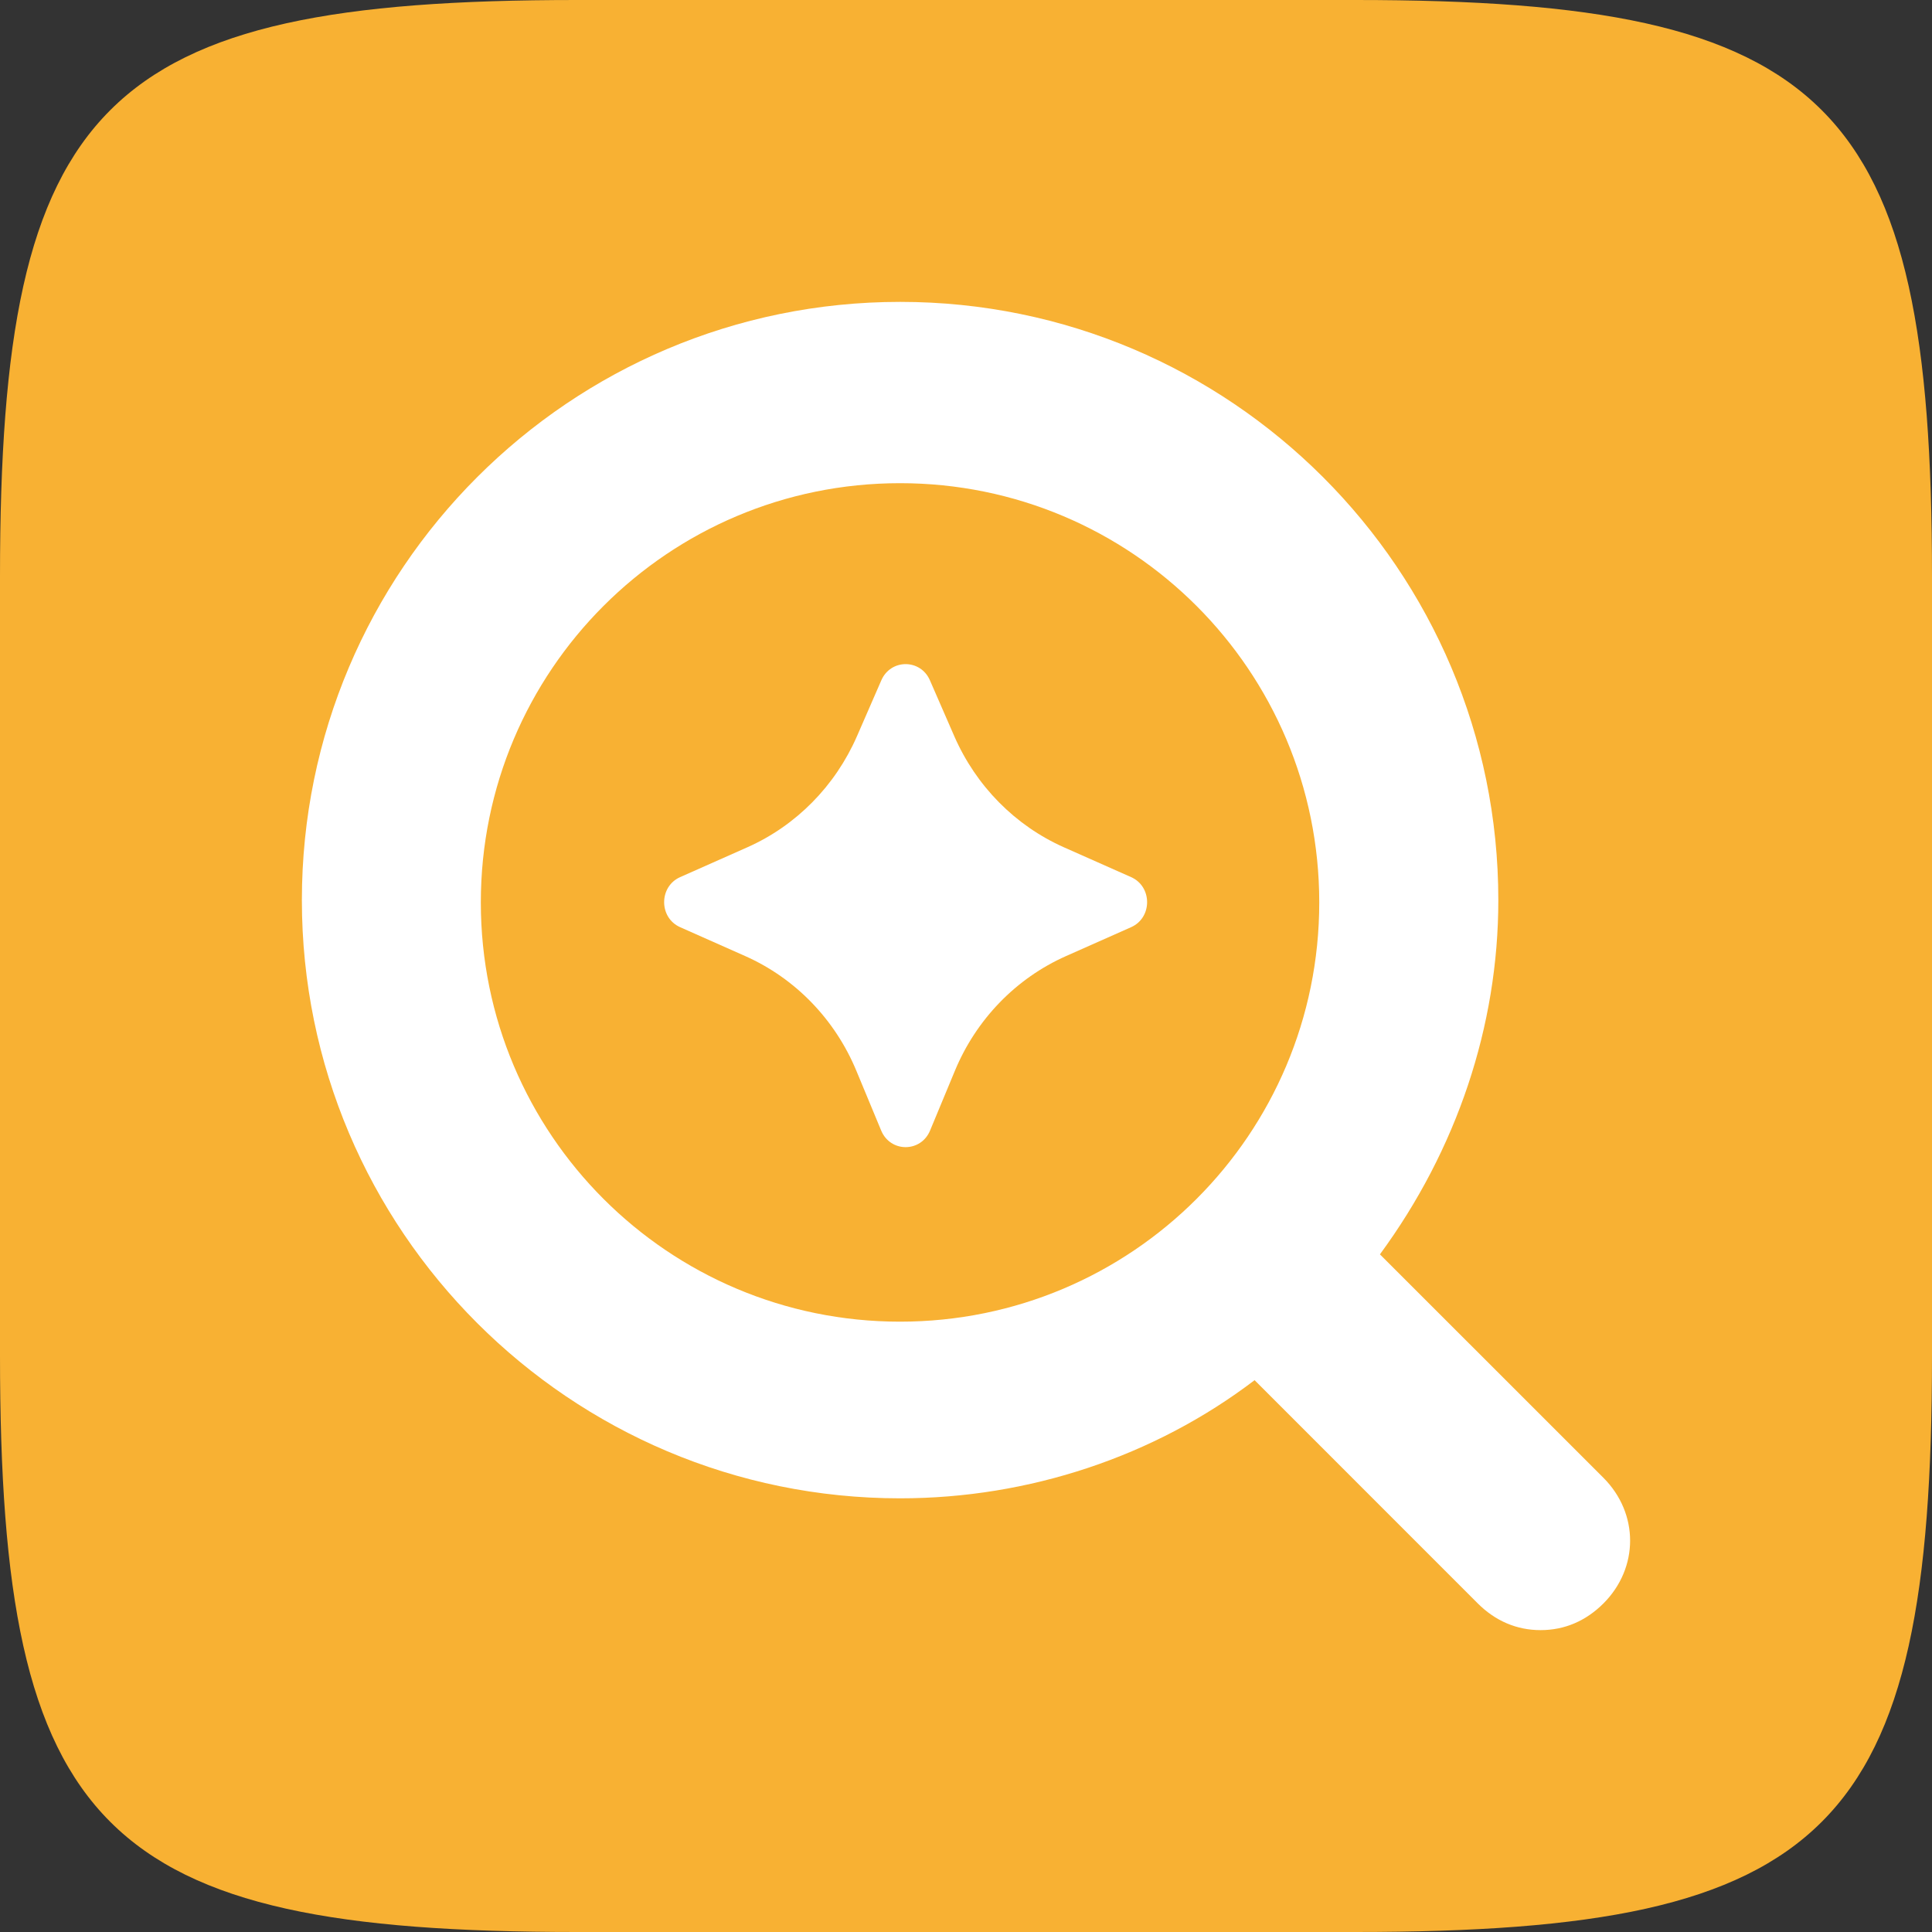
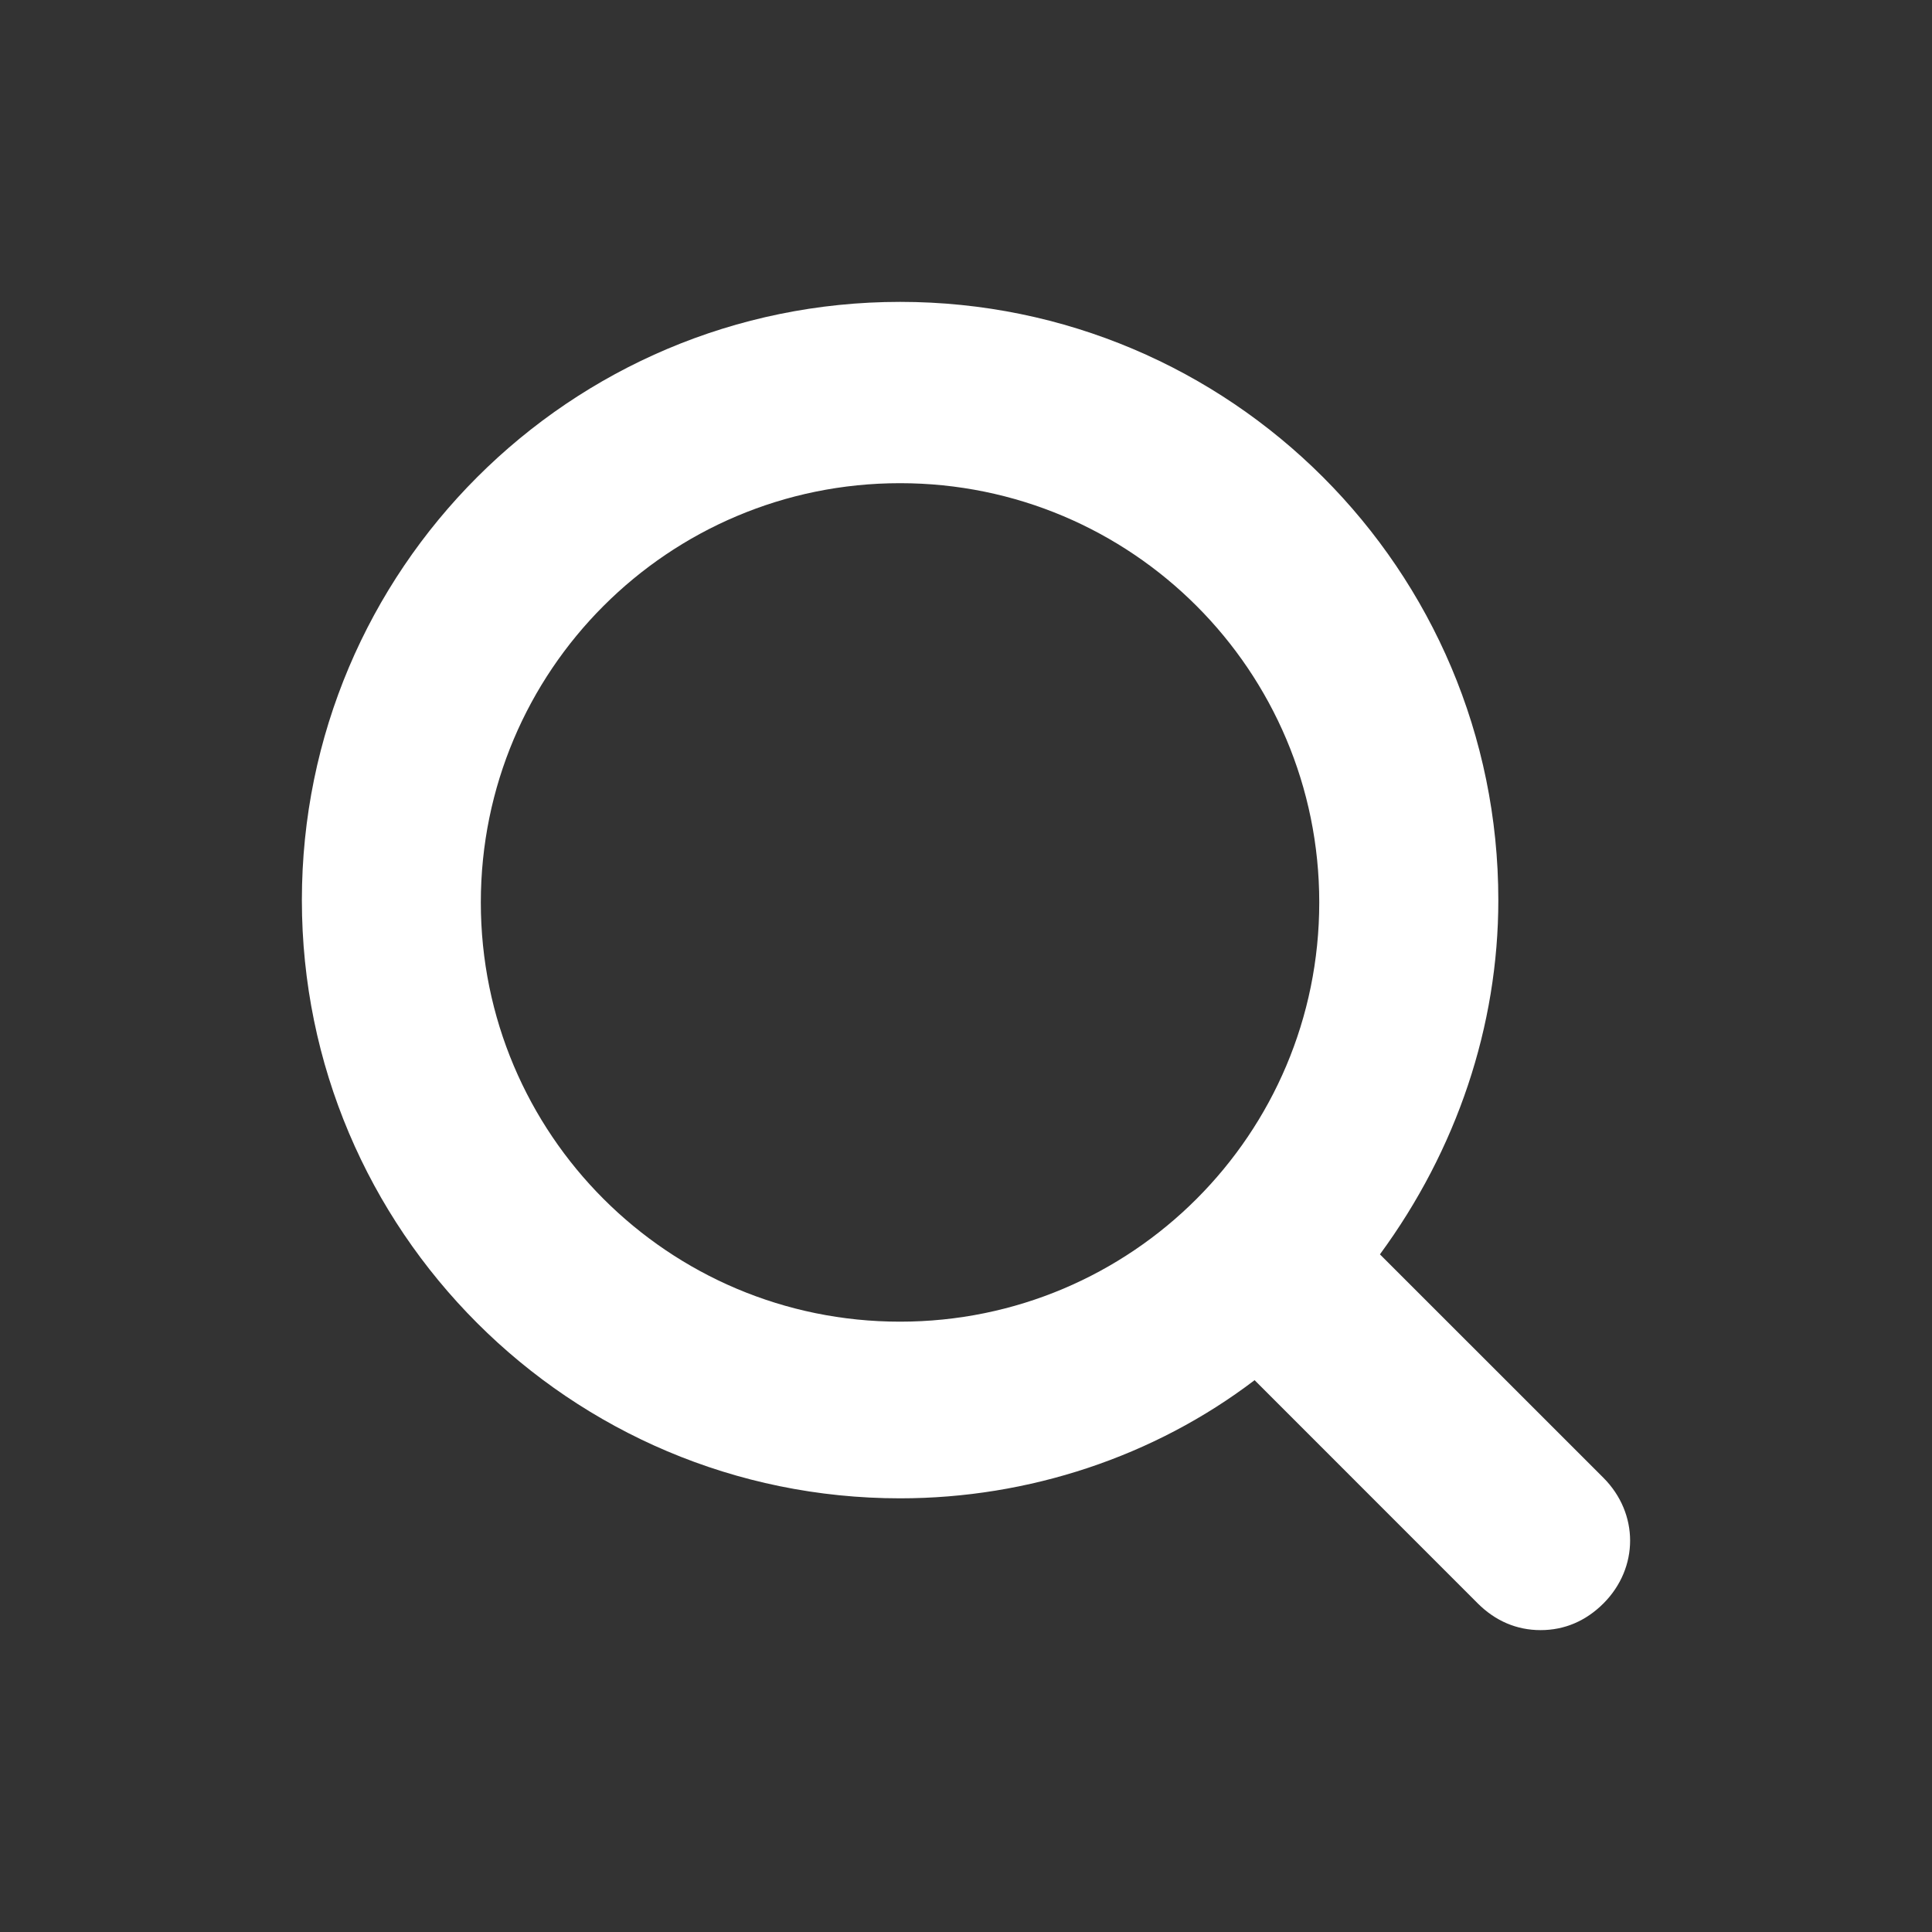
<svg xmlns="http://www.w3.org/2000/svg" width="32" height="32" viewBox="0 0 32 32" fill="none">
  <rect x="0" y="0" width="32" height="32" fill="#333333" stroke="none" />
-   <path d="M0 9.549C0 1.685 1.685 0 9.549 0H22.451C30.315 0 32 1.685 32 9.549V22.451C32 30.315 30.315 32 22.451 32H9.549C1.685 32 0 30.315 0 22.451V9.549Z" fill="#F8B133" />
  <path fill-rule="evenodd" clip-rule="evenodd" d="M26.558 26.558C27.147 25.968 27.147 25.068 26.558 24.477L22.856 20.776C24.13 19.041 24.817 16.993 24.817 14.909C24.817 9.439 20.378 5 14.909 5C9.439 5 5 9.439 5 14.909C5 20.378 9.439 24.817 14.909 24.817C17.038 24.817 19.119 24.125 20.78 22.86L24.477 26.558C24.769 26.849 25.122 27 25.517 27C25.914 27 26.266 26.849 26.558 26.558L26.558 26.558ZM14.907 8.003C18.745 8.003 21.851 11.109 21.851 14.947C21.851 18.785 18.745 21.891 14.907 21.891C11.07 21.891 7.964 18.785 7.964 14.947C7.964 11.109 11.07 8.003 14.907 8.003Z" fill="white" />
-   <path d="M15.402 11.267L15.806 12.194C16.166 13.018 16.814 13.675 17.622 14.034L18.735 14.528C19.088 14.685 19.088 15.2 18.735 15.357L17.656 15.836C16.828 16.204 16.168 16.885 15.815 17.738L15.405 18.725C15.253 19.092 14.747 19.092 14.595 18.725L14.185 17.738C13.832 16.885 13.172 16.204 12.344 15.836L11.265 15.357C10.912 15.2 10.912 14.685 11.265 14.528L12.378 14.034C13.186 13.675 13.834 13.018 14.194 12.194L14.598 11.267C14.754 10.911 15.246 10.911 15.402 11.267Z" fill="white" />
</svg>